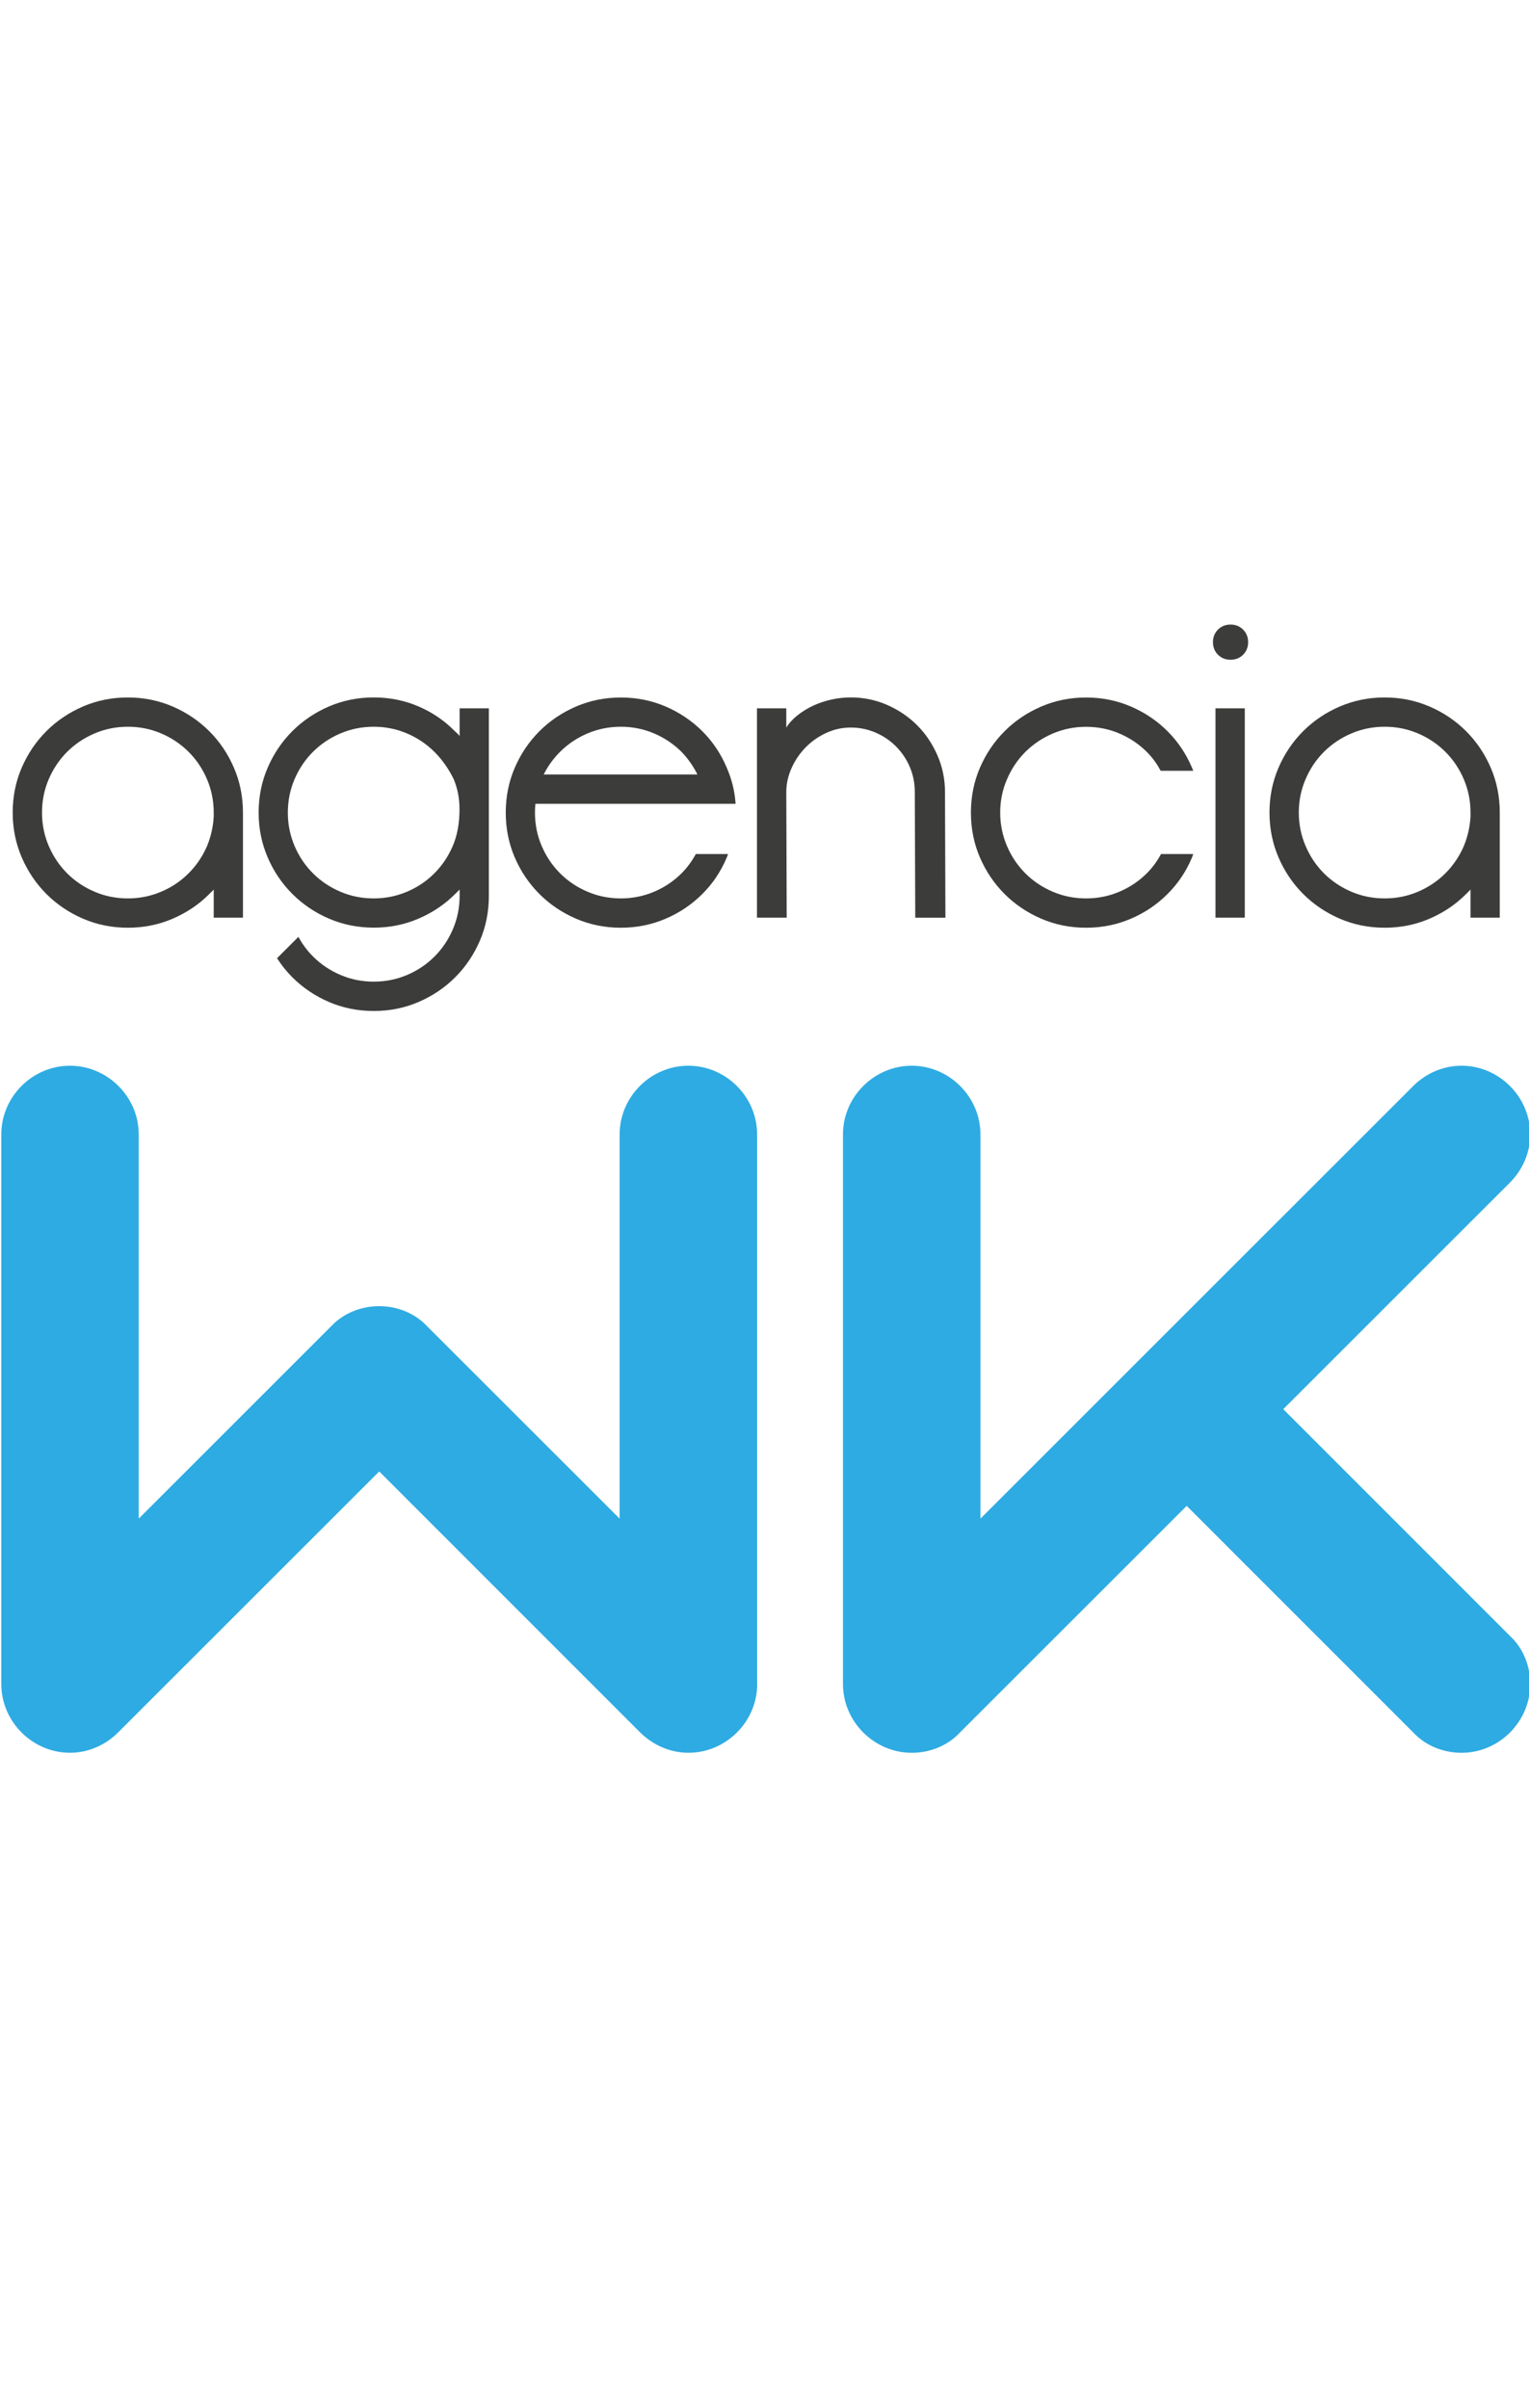
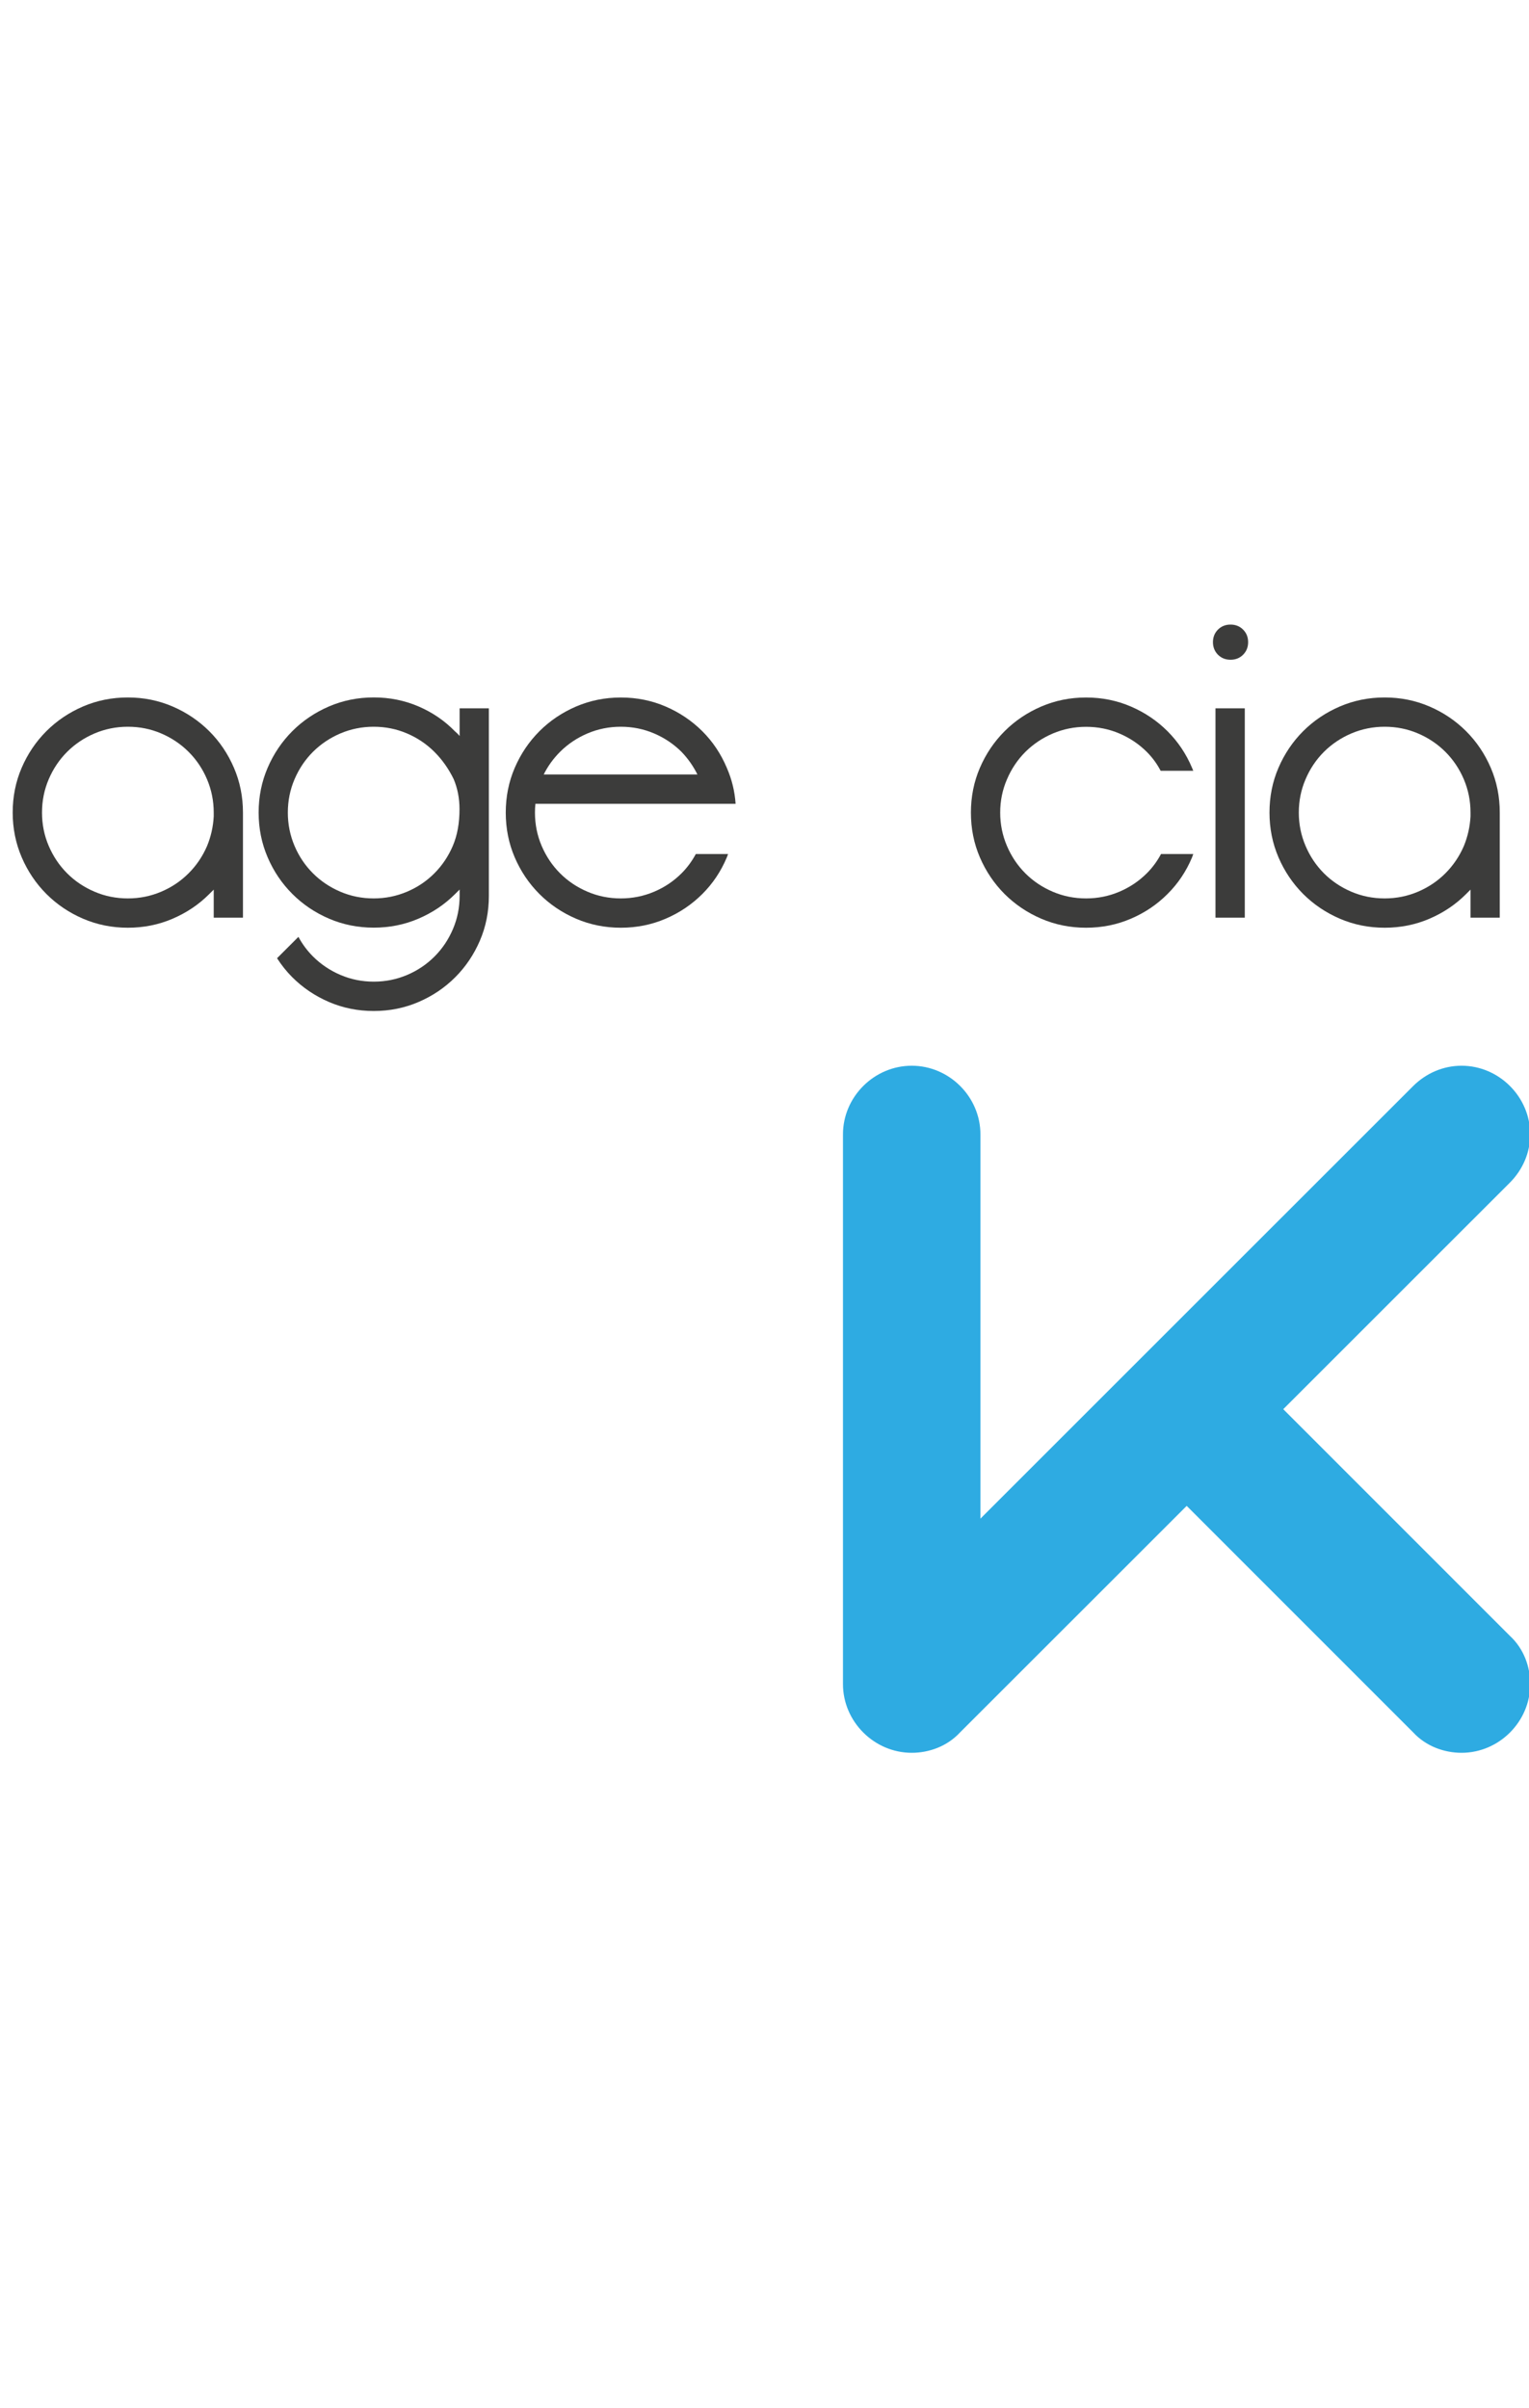
<svg xmlns="http://www.w3.org/2000/svg" version="1.1" id="Capa_1" x="0px" y="0px" width="40px" height="63px" viewBox="0 0 40 63" enable-background="new 0 0 40 63" xml:space="preserve">
  <g>
    <g>
      <path fill="#3C3C3B" d="M0.332,21.262c0-0.417,0.078-0.807,0.235-1.172s0.373-0.685,0.646-0.958s0.593-0.489,0.958-0.646    s0.756-0.236,1.172-0.236c0.417,0,0.807,0.079,1.172,0.236s0.685,0.373,0.959,0.646s0.489,0.593,0.646,0.958    c0.157,0.365,0.236,0.756,0.236,1.172v2.75H5.591v-0.734c-0.037,0.037-0.077,0.077-0.121,0.12    c-0.27,0.271-0.588,0.484-0.953,0.641c-0.365,0.157-0.756,0.236-1.172,0.236c-0.416,0-0.807-0.079-1.172-0.236    c-0.365-0.157-0.685-0.373-0.958-0.646s-0.489-0.593-0.646-0.958S0.332,21.678,0.332,21.262z M1.099,21.262    c0,0.307,0.058,0.597,0.175,0.871c0.117,0.274,0.277,0.513,0.482,0.718c0.204,0.205,0.444,0.365,0.718,0.482    c0.273,0.117,0.564,0.175,0.871,0.175c0.307,0,0.597-0.059,0.871-0.175s0.513-0.277,0.718-0.482s0.365-0.442,0.482-0.712    c0.102-0.248,0.161-0.507,0.175-0.778v-0.099c0-0.307-0.059-0.597-0.175-0.871s-0.277-0.513-0.482-0.718    c-0.205-0.204-0.444-0.365-0.718-0.482c-0.274-0.117-0.564-0.175-0.871-0.175c-0.307,0-0.597,0.059-0.871,0.175    C2.2,19.308,1.96,19.469,1.756,19.673c-0.205,0.205-0.365,0.444-0.482,0.718C1.157,20.665,1.099,20.955,1.099,21.262z" />
      <path fill="#3C3C3B" d="M12.022,18.534h0.767v2.607v2.301c0,0.417-0.078,0.807-0.235,1.172s-0.373,0.685-0.646,0.958    s-0.593,0.489-0.958,0.646s-0.756,0.236-1.172,0.236s-0.807-0.079-1.172-0.236s-0.687-0.374-0.964-0.652    c-0.146-0.146-0.277-0.311-0.394-0.493l0.559-0.559c0.102,0.19,0.23,0.362,0.383,0.515c0.205,0.204,0.444,0.365,0.718,0.482    s0.564,0.175,0.871,0.175s0.597-0.059,0.871-0.175s0.513-0.278,0.717-0.482c0.205-0.205,0.365-0.444,0.482-0.718    c0.117-0.274,0.175-0.564,0.175-0.871v-0.164c-0.037,0.037-0.077,0.077-0.121,0.12c-0.271,0.271-0.588,0.484-0.953,0.641    c-0.365,0.157-0.756,0.236-1.172,0.236s-0.807-0.079-1.172-0.236c-0.365-0.157-0.685-0.373-0.958-0.646s-0.49-0.593-0.646-0.958    c-0.157-0.365-0.236-0.756-0.236-1.172s0.079-0.807,0.236-1.172c0.157-0.365,0.373-0.685,0.646-0.958s0.593-0.489,0.958-0.646    s0.756-0.236,1.172-0.236s0.807,0.079,1.172,0.236s0.683,0.375,0.953,0.652c0.044,0.037,0.084,0.077,0.121,0.121V18.534z     M7.53,21.262c0,0.307,0.059,0.597,0.175,0.871s0.277,0.513,0.482,0.718s0.444,0.365,0.718,0.482s0.564,0.175,0.871,0.175    s0.597-0.059,0.871-0.175s0.513-0.277,0.717-0.482s0.365-0.444,0.482-0.718c0.117-0.274,0.175-0.593,0.175-0.959    c0-0.285-0.051-0.547-0.153-0.789c-0.132-0.27-0.3-0.508-0.504-0.712c-0.205-0.204-0.443-0.365-0.717-0.482    c-0.274-0.117-0.564-0.175-0.871-0.175s-0.597,0.059-0.871,0.175c-0.274,0.117-0.513,0.278-0.718,0.482    c-0.205,0.205-0.365,0.444-0.482,0.718S7.53,20.955,7.53,21.262z" />
      <path fill="#3C3C3B" d="M13.995,21.262c0,0.307,0.058,0.597,0.175,0.871c0.117,0.274,0.277,0.513,0.482,0.718    c0.204,0.205,0.444,0.365,0.718,0.482c0.273,0.117,0.564,0.175,0.871,0.175c0.307,0,0.597-0.059,0.871-0.175    s0.513-0.277,0.718-0.482c0.146-0.146,0.27-0.314,0.373-0.504h0.844l-0.033,0.088c-0.153,0.365-0.367,0.685-0.641,0.958    s-0.594,0.49-0.959,0.646c-0.365,0.157-0.756,0.236-1.172,0.236c-0.416,0-0.807-0.079-1.172-0.236    c-0.365-0.157-0.685-0.373-0.958-0.646s-0.489-0.593-0.646-0.958s-0.235-0.756-0.235-1.172s0.078-0.807,0.235-1.172    s0.373-0.685,0.646-0.958s0.593-0.489,0.958-0.646s0.756-0.236,1.172-0.236c0.417,0,0.807,0.079,1.172,0.236    s0.685,0.373,0.959,0.646s0.487,0.593,0.641,0.958c0.131,0.3,0.208,0.614,0.23,0.942h-5.237    C13.998,21.112,13.995,21.189,13.995,21.262z M17.829,19.673c-0.205-0.204-0.444-0.365-0.718-0.482    c-0.274-0.117-0.564-0.175-0.871-0.175c-0.307,0-0.597,0.059-0.871,0.175c-0.274,0.117-0.514,0.278-0.718,0.482    c-0.175,0.175-0.318,0.373-0.427,0.592h4.021C18.136,20.045,17.997,19.848,17.829,19.673z" />
-       <path fill="#3C3C3B" d="M23.932,20.725c0-0.234-0.044-0.453-0.131-0.658c-0.088-0.204-0.209-0.383-0.362-0.537    s-0.332-0.274-0.536-0.362c-0.205-0.087-0.421-0.131-0.646-0.131c-0.227,0-0.442,0.047-0.646,0.143    c-0.205,0.095-0.384,0.221-0.537,0.378s-0.276,0.338-0.367,0.542s-0.137,0.413-0.137,0.625l0.011,3.287h-0.778v-5.478h0.767v0.504    c0.073-0.117,0.171-0.225,0.296-0.323c0.124-0.099,0.261-0.183,0.411-0.252c0.149-0.069,0.308-0.122,0.477-0.159    c0.168-0.037,0.335-0.055,0.504-0.055c0.336,0,0.653,0.066,0.953,0.197c0.299,0.132,0.561,0.309,0.783,0.532    c0.223,0.223,0.399,0.486,0.531,0.789c0.132,0.303,0.197,0.623,0.197,0.959l0.011,3.287h-0.789L23.932,20.725z" />
      <path fill="#3C3C3B" d="M26.166,21.262c0,0.307,0.059,0.597,0.176,0.871c0.116,0.274,0.277,0.513,0.481,0.718    c0.205,0.205,0.444,0.365,0.718,0.482c0.274,0.117,0.564,0.175,0.871,0.175s0.598-0.059,0.871-0.175    c0.274-0.117,0.513-0.277,0.718-0.482c0.146-0.146,0.271-0.314,0.372-0.504h0.844l-0.032,0.088    c-0.153,0.365-0.367,0.685-0.642,0.958c-0.273,0.274-0.593,0.49-0.958,0.646c-0.365,0.157-0.756,0.236-1.173,0.236    c-0.416,0-0.807-0.079-1.172-0.236c-0.365-0.157-0.685-0.373-0.959-0.646c-0.273-0.274-0.489-0.593-0.646-0.958    s-0.235-0.756-0.235-1.172s0.078-0.807,0.235-1.172s0.373-0.685,0.646-0.958c0.274-0.274,0.594-0.489,0.959-0.646    s0.756-0.236,1.172-0.236c0.417,0,0.808,0.079,1.173,0.236s0.685,0.373,0.958,0.646c0.274,0.274,0.488,0.593,0.642,0.958    l0.032,0.077h-0.854c-0.095-0.183-0.216-0.347-0.361-0.493c-0.205-0.204-0.443-0.365-0.718-0.482    c-0.273-0.117-0.564-0.175-0.871-0.175s-0.597,0.059-0.871,0.175c-0.273,0.117-0.513,0.278-0.718,0.482    c-0.204,0.205-0.365,0.444-0.481,0.718C26.225,20.665,26.166,20.955,26.166,21.262z" />
      <path fill="#3C3C3B" d="M31.732,16.803c0-0.132,0.044-0.241,0.131-0.329c0.088-0.087,0.197-0.131,0.329-0.131    s0.241,0.044,0.328,0.131c0.088,0.088,0.132,0.197,0.132,0.329c0,0.131-0.044,0.241-0.132,0.329    c-0.087,0.087-0.196,0.131-0.328,0.131s-0.241-0.044-0.329-0.131C31.776,17.043,31.732,16.934,31.732,16.803z M31.798,18.534    h0.767v5.478h-0.767V18.534z" />
      <path fill="#3C3C3B" d="M33.211,21.262c0-0.417,0.078-0.807,0.235-1.172s0.373-0.685,0.646-0.958    c0.274-0.274,0.594-0.489,0.959-0.646s0.756-0.236,1.172-0.236c0.417,0,0.808,0.079,1.173,0.236s0.685,0.373,0.958,0.646    c0.274,0.274,0.489,0.593,0.646,0.958s0.235,0.756,0.235,1.172v2.75H38.47v-0.734c-0.036,0.037-0.076,0.077-0.12,0.12    c-0.271,0.271-0.588,0.484-0.953,0.641c-0.365,0.157-0.756,0.236-1.173,0.236c-0.416,0-0.807-0.079-1.172-0.236    c-0.365-0.157-0.685-0.373-0.959-0.646c-0.273-0.274-0.489-0.593-0.646-0.958S33.211,21.678,33.211,21.262z M33.978,21.262    c0,0.307,0.059,0.597,0.176,0.871c0.116,0.274,0.277,0.513,0.481,0.718c0.205,0.205,0.444,0.365,0.718,0.482    c0.274,0.117,0.564,0.175,0.871,0.175s0.598-0.059,0.871-0.175c0.274-0.117,0.513-0.277,0.718-0.482    c0.204-0.205,0.365-0.442,0.482-0.712c0.102-0.248,0.16-0.507,0.175-0.778v-0.099c0-0.307-0.059-0.597-0.175-0.871    c-0.117-0.274-0.278-0.513-0.482-0.718c-0.205-0.204-0.443-0.365-0.718-0.482c-0.273-0.117-0.564-0.175-0.871-0.175    s-0.597,0.059-0.871,0.175c-0.273,0.117-0.513,0.278-0.718,0.482c-0.204,0.205-0.365,0.444-0.481,0.718    C34.036,20.665,33.978,20.955,33.978,21.262z" />
    </g>
  </g>
-   <path fill="#2EABE2" d="M19.809,44.065c0,0.983-0.814,1.798-1.799,1.798c-0.478,0-0.926-0.199-1.266-0.534l-6.823-6.827  l-6.829,6.827c-0.334,0.335-0.785,0.534-1.262,0.534c-0.983,0-1.796-0.815-1.796-1.798V29.683c0-0.984,0.812-1.797,1.796-1.797  c0.982,0,1.799,0.813,1.799,1.797v10.054l5.026-5.026c0.337-0.364,0.814-0.534,1.265-0.534c0.448,0,0.926,0.17,1.262,0.534  l5.028,5.026V29.683c0-0.984,0.813-1.797,1.798-1.797c0.984,0,1.799,0.813,1.799,1.797V44.065z" />
  <path fill="#2EABE2" d="M33.571,36.873l5.928,5.93c0.366,0.337,0.533,0.812,0.533,1.263c0,0.983-0.815,1.798-1.796,1.798  c-0.451,0-0.93-0.169-1.266-0.534l-5.925-5.927l-5.929,5.927c-0.336,0.365-0.812,0.534-1.264,0.534  c-0.982,0-1.799-0.815-1.799-1.798V29.683c0-0.984,0.816-1.797,1.799-1.797c0.981,0,1.797,0.813,1.797,1.797v10.054l11.32-11.319  c0.336-0.335,0.787-0.532,1.266-0.532c0.98,0,1.796,0.813,1.796,1.797c0,0.479-0.197,0.927-0.533,1.264L33.571,36.873z" />
</svg>